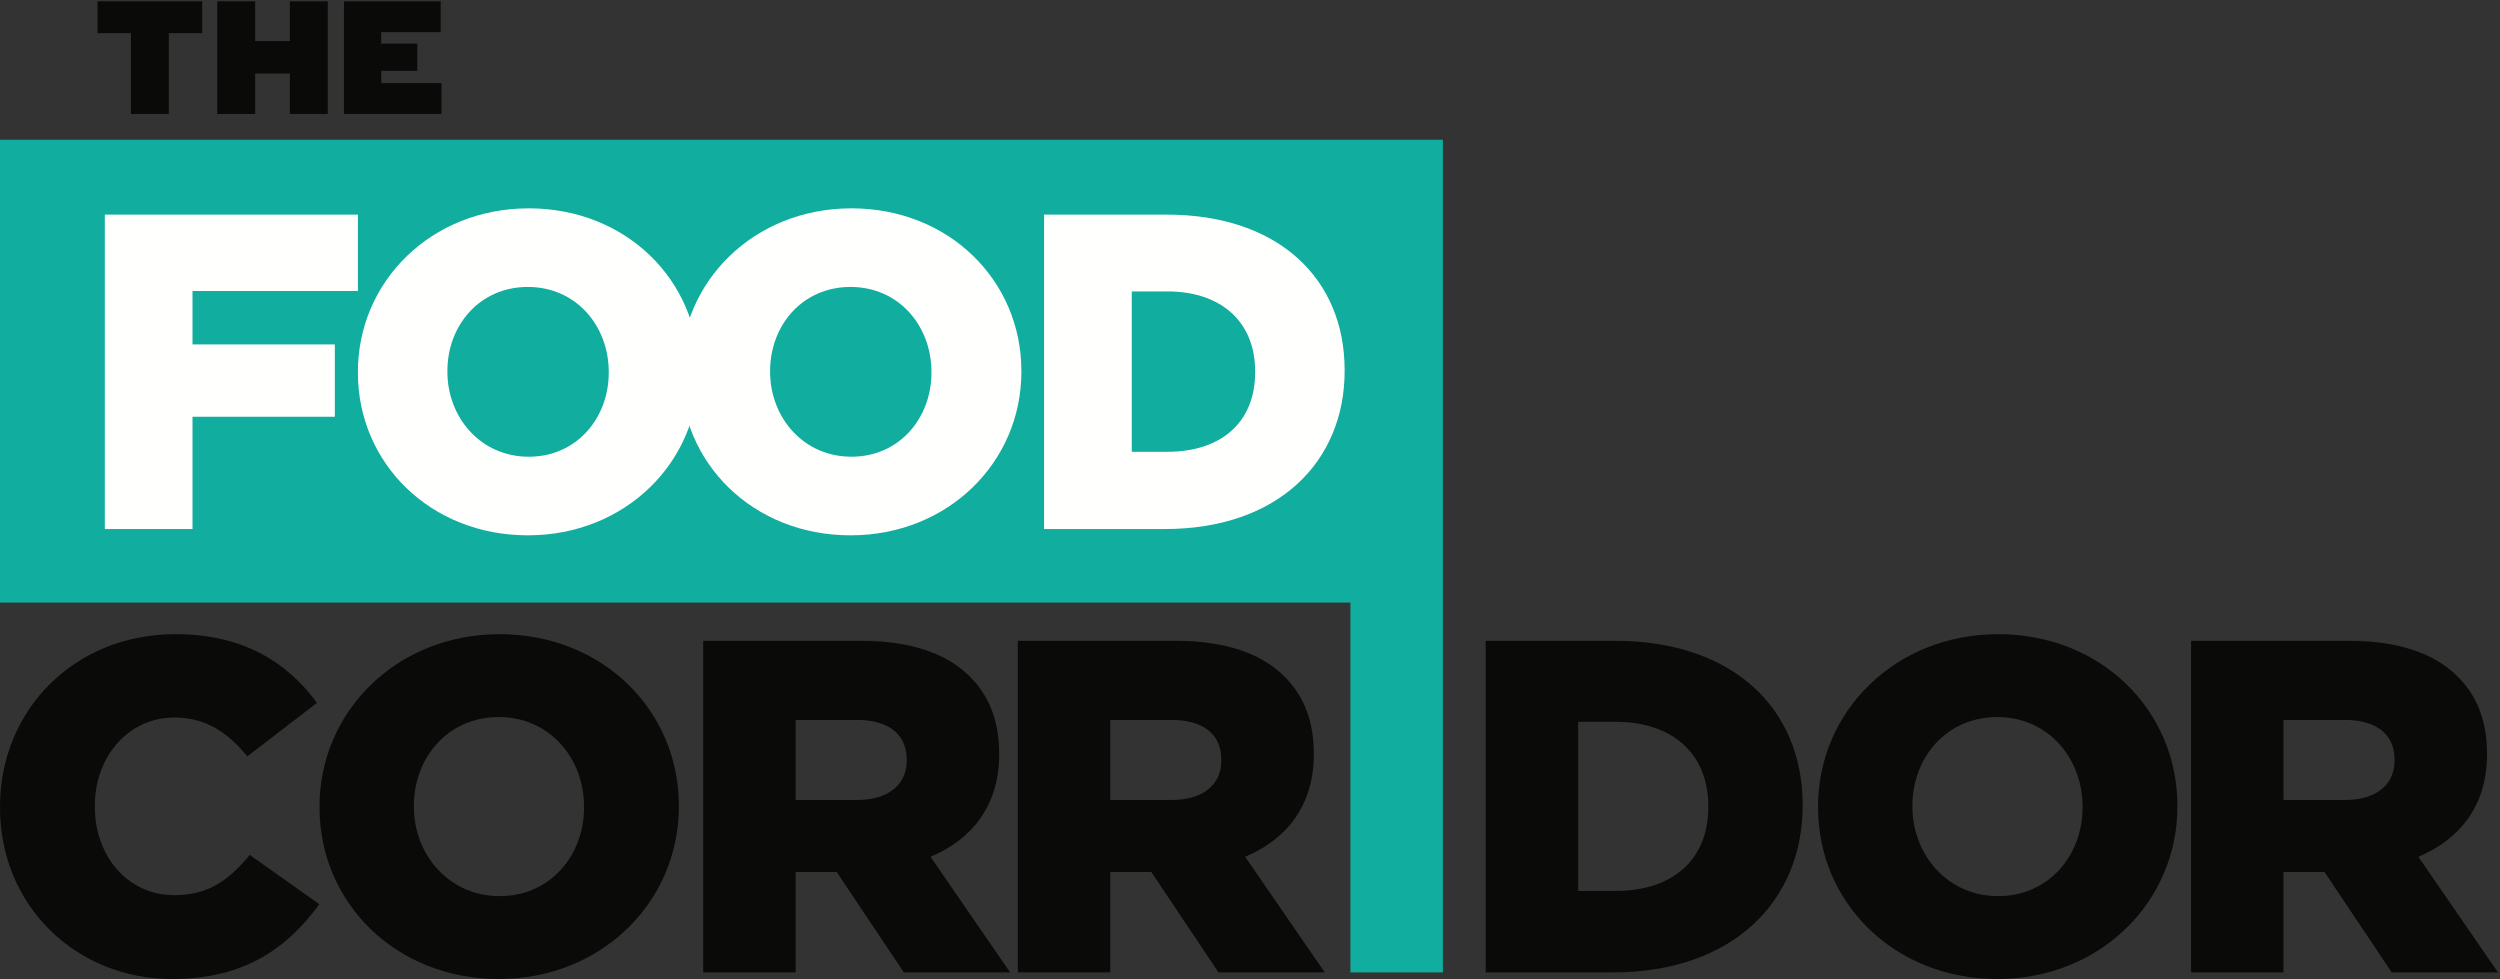
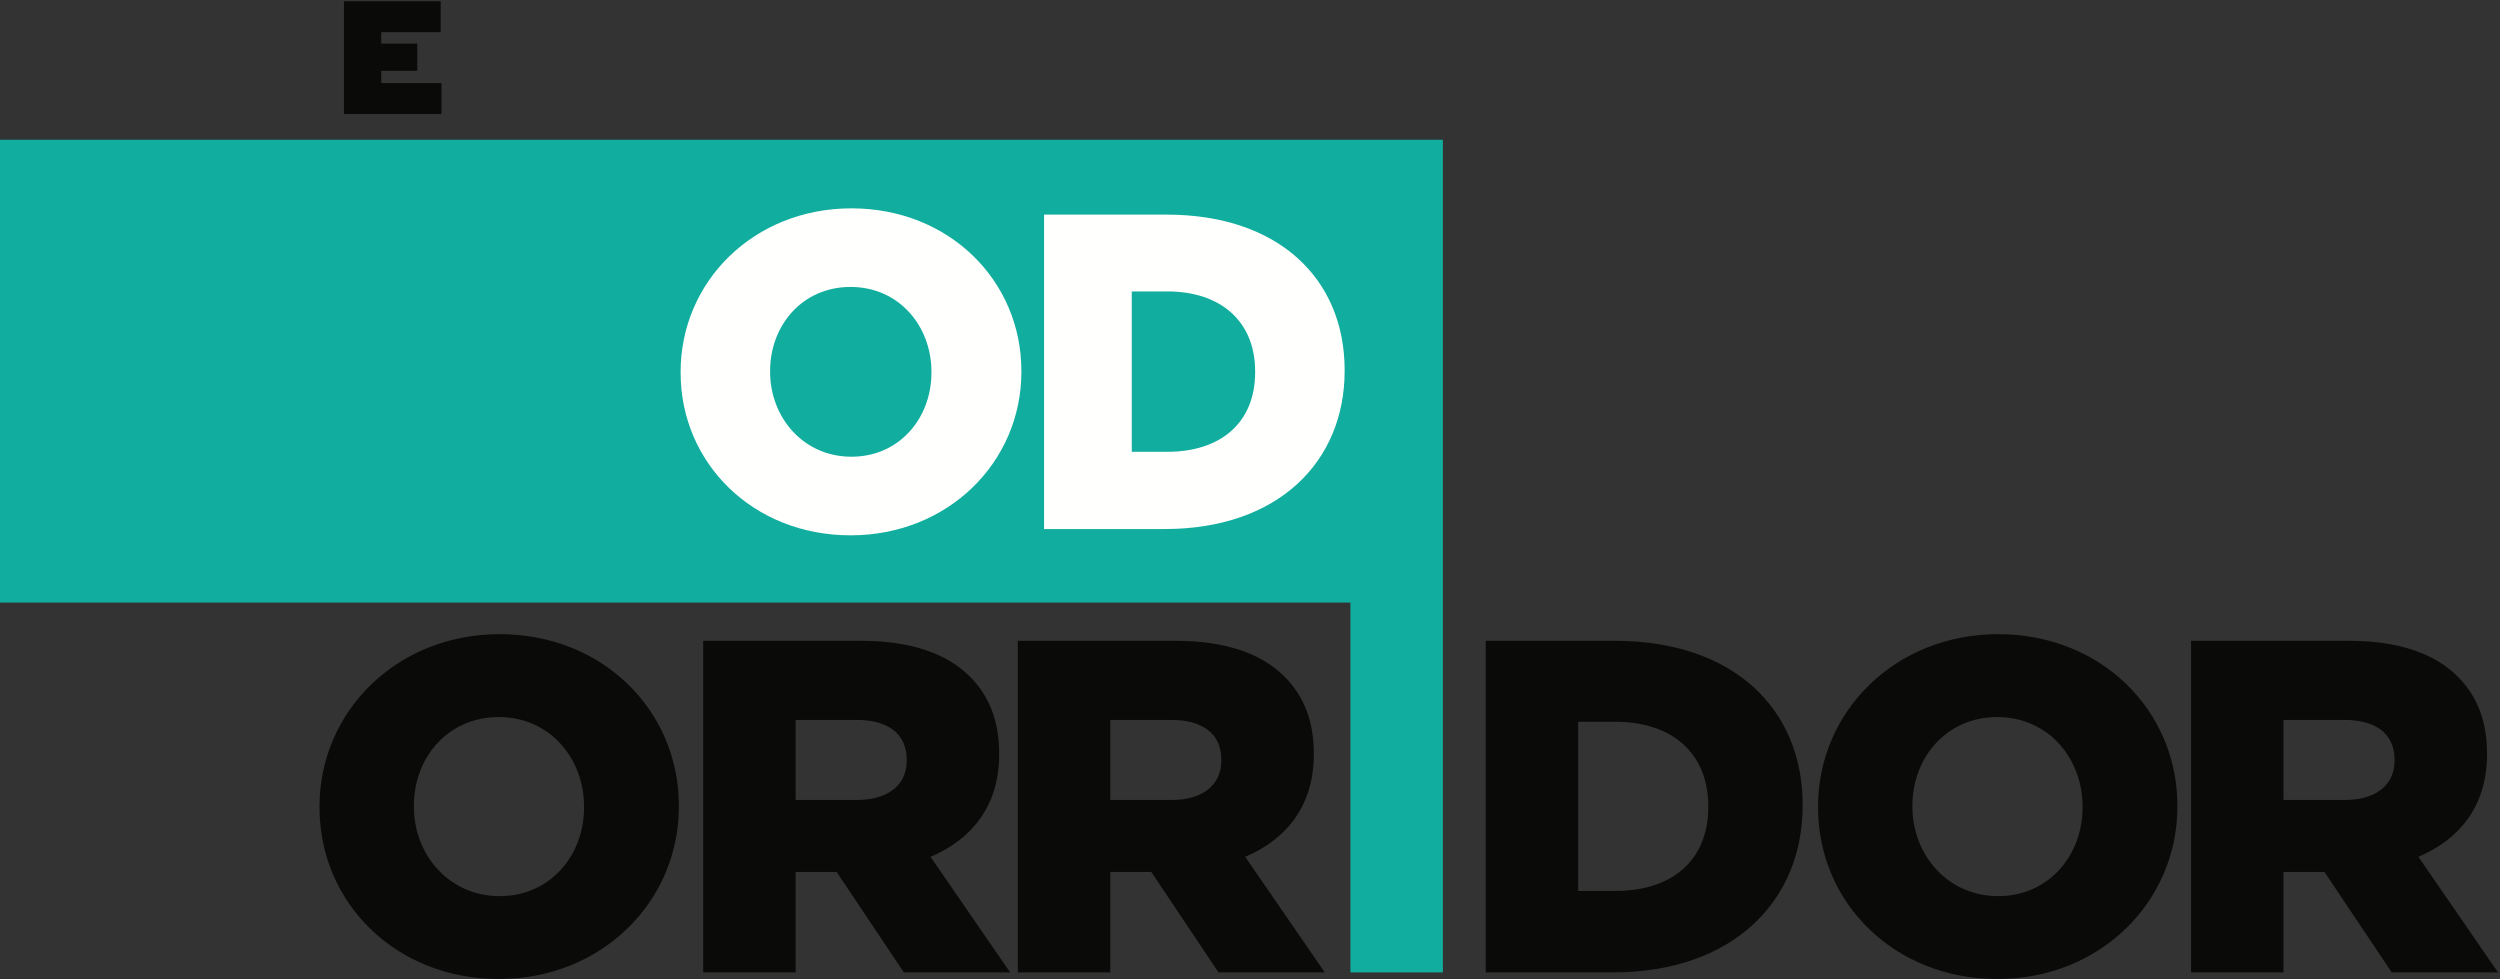
<svg xmlns="http://www.w3.org/2000/svg" width="143px" height="56px" viewBox="0 0 143 56" version="1.1">
  <rect x="0" y="0" width="143" height="56" fill="#333333" stroke="none" />
  <title>TFC Logo</title>
  <desc>Created with Sketch.</desc>
  <g id="Symbols" stroke="none" stroke-width="1" fill="none" fill-rule="evenodd">
    <g id="Navigation/Website/Desktop/Transparent" transform="translate(-104, -32)">
      <g id="TFC-Logo" transform="translate(104, 32)">
        <polygon id="Fill-1" fill="#11AD9E" points="0 34.467 77.244 34.467 77.244 55.621 82.533 55.621 82.533 7.994 0 7.994" />
-         <polyline id="Fill-2" fill="#FFFFFE" points="5.996 12.276 20.472 12.276 20.472 16.644 11.011 16.644 11.011 19.701 19.151 19.701 19.151 23.838 11.011 23.838 11.011 30.261 5.996 30.261 5.996 12.276" />
-         <path d="M34.82,21.32 L34.82,21.269 C34.82,18.648 32.959,16.413 30.193,16.413 C27.427,16.413 25.591,18.623 25.591,21.217 L25.591,21.269 C25.591,23.863 27.478,26.124 30.245,26.124 C32.985,26.124 34.82,23.915 34.82,21.32 Z M20.472,21.32 L20.472,21.269 C20.472,16.104 24.66,11.917 30.245,11.917 C35.829,11.917 39.965,16.053 39.965,21.217 L39.965,21.269 C39.965,26.433 35.777,30.621 30.193,30.621 C24.609,30.621 20.472,26.484 20.472,21.32 L20.472,21.32 Z" id="Fill-3" fill="#FFFFFE" />
        <path d="M53.279,21.32 L53.279,21.269 C53.279,18.648 51.418,16.413 48.651,16.413 C45.885,16.413 44.05,18.623 44.05,21.217 L44.05,21.269 C44.05,23.863 45.937,26.124 48.703,26.124 C51.443,26.124 53.279,23.915 53.279,21.32 Z M38.931,21.32 L38.931,21.269 C38.931,16.104 43.119,11.917 48.703,11.917 C54.287,11.917 58.423,16.053 58.423,21.217 L58.423,21.269 C58.423,26.433 54.235,30.621 48.651,30.621 C43.067,30.621 38.931,26.484 38.931,21.32 L38.931,21.32 Z" id="Fill-4" fill="#FFFFFE" />
        <path d="M64.737,16.67 L64.737,25.842 L66.779,25.842 C69.804,25.842 71.794,24.198 71.794,21.294 L71.794,21.243 C71.794,18.365 69.804,16.67 66.779,16.67 L64.737,16.67 Z M59.721,12.276 L66.727,12.276 C73.164,12.276 76.913,15.976 76.913,21.166 L76.913,21.217 C76.913,26.407 73.113,30.261 66.624,30.261 L59.721,30.261 L59.721,12.276 L59.721,12.276 Z" id="Fill-5" fill="#FFFFFE" />
-         <path d="M0,46.191 L0,46.137 C0,40.61 4.253,36.274 10.033,36.274 C13.931,36.274 16.439,37.9 18.13,40.203 L14.149,43.265 C13.059,41.937 11.805,41.043 9.978,41.043 C7.307,41.043 5.425,43.319 5.425,46.083 L5.425,46.137 C5.425,48.982 7.307,51.204 9.978,51.204 C11.968,51.204 13.14,50.283 14.286,48.901 L18.266,51.719 C16.466,54.184 14.04,56 9.842,56 C4.389,56 0,51.854 0,46.191" id="Fill-7" fill="#0A0B09" />
        <path d="M33.407,46.191 L33.407,46.137 C33.407,43.374 31.445,41.016 28.527,41.016 C25.61,41.016 23.674,43.347 23.674,46.083 L23.674,46.137 C23.674,48.874 25.664,51.258 28.582,51.258 C31.472,51.258 33.407,48.928 33.407,46.191 Z M18.276,46.191 L18.276,46.137 C18.276,40.691 22.693,36.274 28.582,36.274 C34.471,36.274 38.832,40.637 38.832,46.083 L38.832,46.137 C38.832,51.584 34.416,56 28.527,56 C22.638,56 18.276,51.638 18.276,46.191 L18.276,46.191 Z" id="Fill-8" fill="#0A0B09" />
        <path d="M49.028,45.758 C50.8,45.758 51.864,44.891 51.864,43.509 L51.864,43.455 C51.864,41.937 50.746,41.179 49.001,41.179 L45.512,41.179 L45.512,45.758 L49.028,45.758 Z M40.222,36.654 L49.246,36.654 C52.163,36.654 54.181,37.413 55.462,38.686 C56.58,39.797 57.153,41.233 57.153,43.103 L57.153,43.157 C57.153,46.083 55.598,48.007 53.227,49.009 L57.78,55.621 L51.7,55.621 L47.856,49.876 L45.512,49.876 L45.512,55.621 L40.222,55.621 L40.222,36.654 L40.222,36.654 Z" id="Fill-10" fill="#0A0B09" />
        <path d="M67.025,45.758 C68.798,45.758 69.86,44.891 69.86,43.509 L69.86,43.455 C69.86,41.937 68.743,41.179 66.998,41.179 L63.508,41.179 L63.508,45.758 L67.025,45.758 Z M58.219,36.654 L67.243,36.654 C70.16,36.654 72.178,37.413 73.459,38.686 C74.577,39.797 75.15,41.233 75.15,43.103 L75.15,43.157 C75.15,46.083 73.595,48.007 71.224,49.009 L75.777,55.621 L69.697,55.621 L65.853,49.876 L63.508,49.876 L63.508,55.621 L58.219,55.621 L58.219,36.654 L58.219,36.654 Z" id="Fill-11" fill="#0A0B09" />
        <path d="M90.272,41.287 L90.272,50.96 L92.425,50.96 C95.615,50.96 97.715,49.226 97.715,46.164 L97.715,46.11 C97.715,43.075 95.615,41.287 92.425,41.287 L90.272,41.287 Z M84.983,36.654 L92.371,36.654 C99.16,36.654 103.112,40.556 103.112,46.029 L103.112,46.083 C103.112,51.556 99.105,55.621 92.262,55.621 L84.983,55.621 L84.983,36.654 L84.983,36.654 Z" id="Fill-12" fill="#0A0B09" />
        <path d="M119.123,46.191 L119.123,46.137 C119.123,43.374 117.16,41.016 114.243,41.016 C111.326,41.016 109.39,43.347 109.39,46.083 L109.39,46.137 C109.39,48.874 111.38,51.258 114.297,51.258 C117.187,51.258 119.123,48.928 119.123,46.191 Z M103.992,46.191 L103.992,46.137 C103.992,40.691 108.409,36.274 114.297,36.274 C120.186,36.274 124.548,40.637 124.548,46.083 L124.548,46.137 C124.548,51.584 120.132,56 114.243,56 C108.354,56 103.992,51.638 103.992,46.191 L103.992,46.191 Z" id="Fill-14" fill="#0A0B09" />
        <path d="M134.134,45.758 C135.905,45.758 136.969,44.891 136.969,43.509 L136.969,43.455 C136.969,41.937 135.851,41.179 134.106,41.179 L130.617,41.179 L130.617,45.758 L134.134,45.758 Z M125.328,36.654 L134.352,36.654 C137.269,36.654 139.286,37.413 140.568,38.686 C141.686,39.797 142.258,41.233 142.258,43.103 L142.258,43.157 C142.258,46.083 140.704,48.007 138.332,49.009 L142.885,55.621 L136.805,55.621 L132.961,49.876 L130.617,49.876 L130.617,55.621 L125.328,55.621 L125.328,36.654 L125.328,36.654 Z" id="Fill-16" fill="#0A0B09" />
-         <polyline id="Fill-17" fill="#0A0B09" points="7.488 1.896 5.579 1.896 5.579 0.073 11.566 0.073 11.566 1.896 9.657 1.896 9.657 6.52 7.488 6.52 7.488 1.896" />
-         <polyline id="Fill-18" fill="#0A0B09" points="12.427 0.073 14.596 0.073 14.596 2.348 16.579 2.348 16.579 0.073 18.748 0.073 18.748 6.52 16.579 6.52 16.579 4.208 14.596 4.208 14.596 6.52 12.427 6.52 12.427 0.073" />
        <polyline id="Fill-19" fill="#0A0B09" points="19.674 0.073 25.207 0.073 25.207 1.841 21.805 1.841 21.805 2.495 23.869 2.495 23.869 4.052 21.805 4.052 21.805 4.752 25.253 4.752 25.253 6.52 19.674 6.52 19.674 0.073" />
      </g>
    </g>
  </g>
</svg>